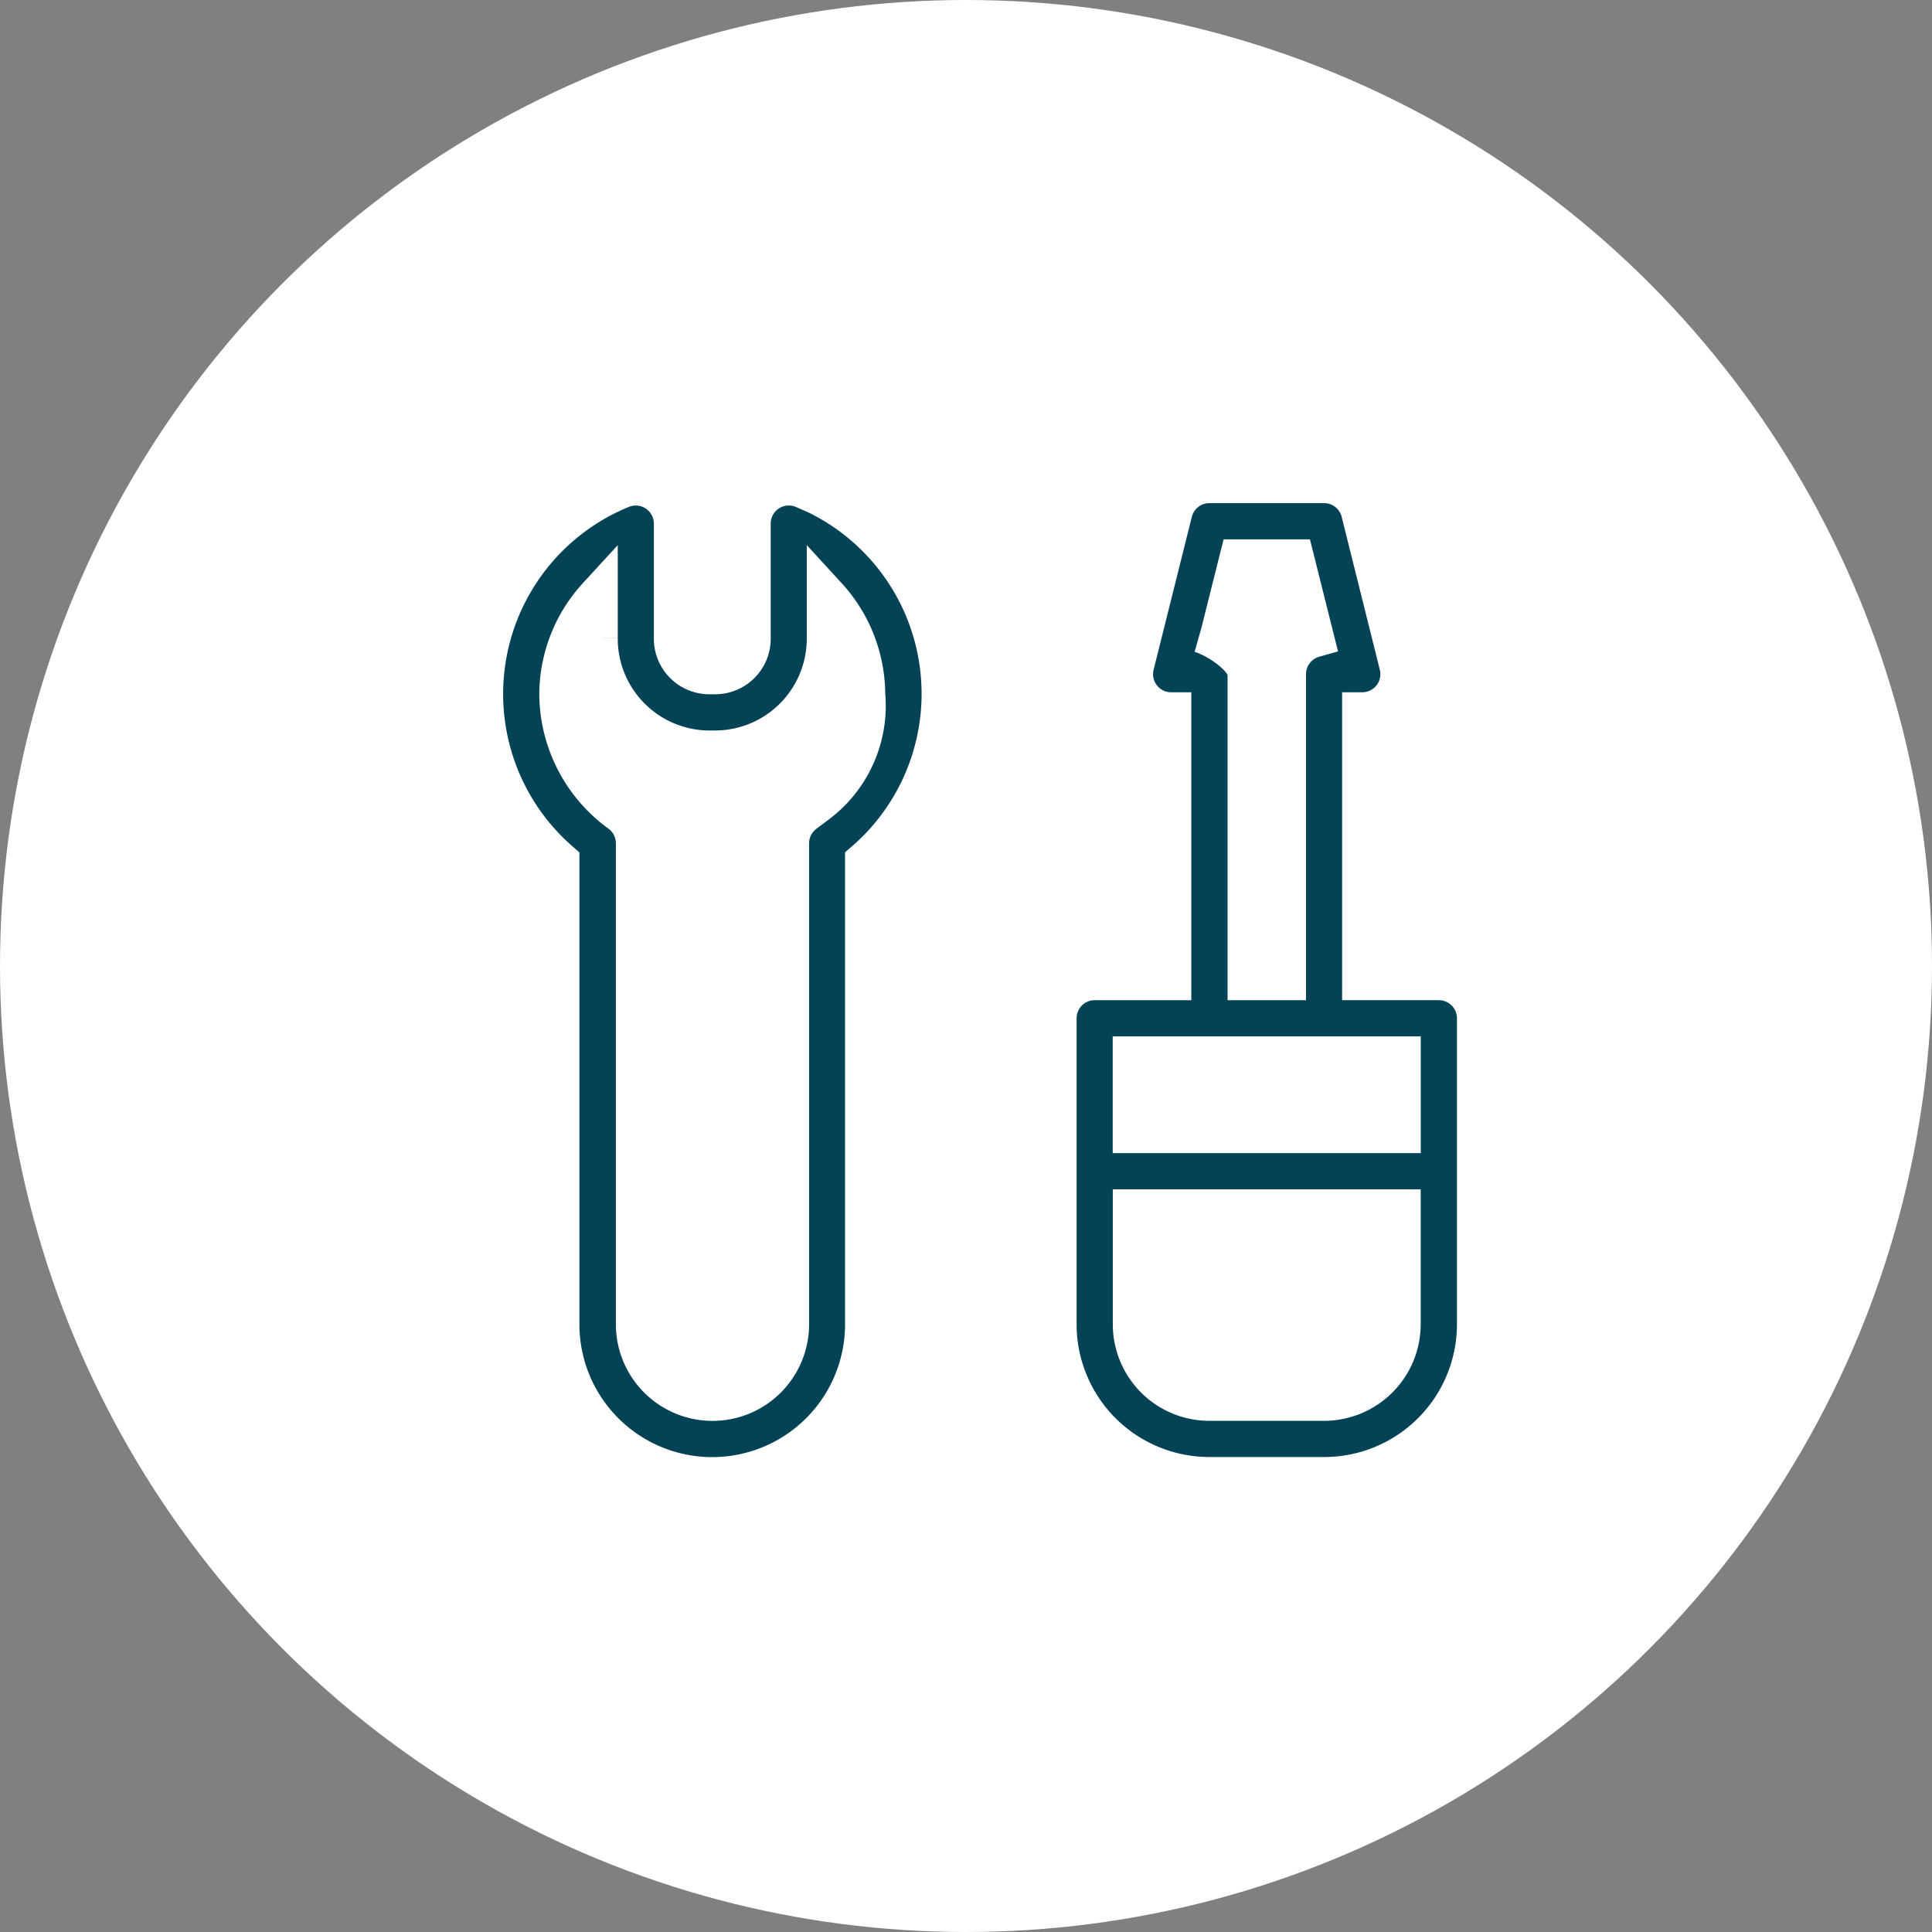
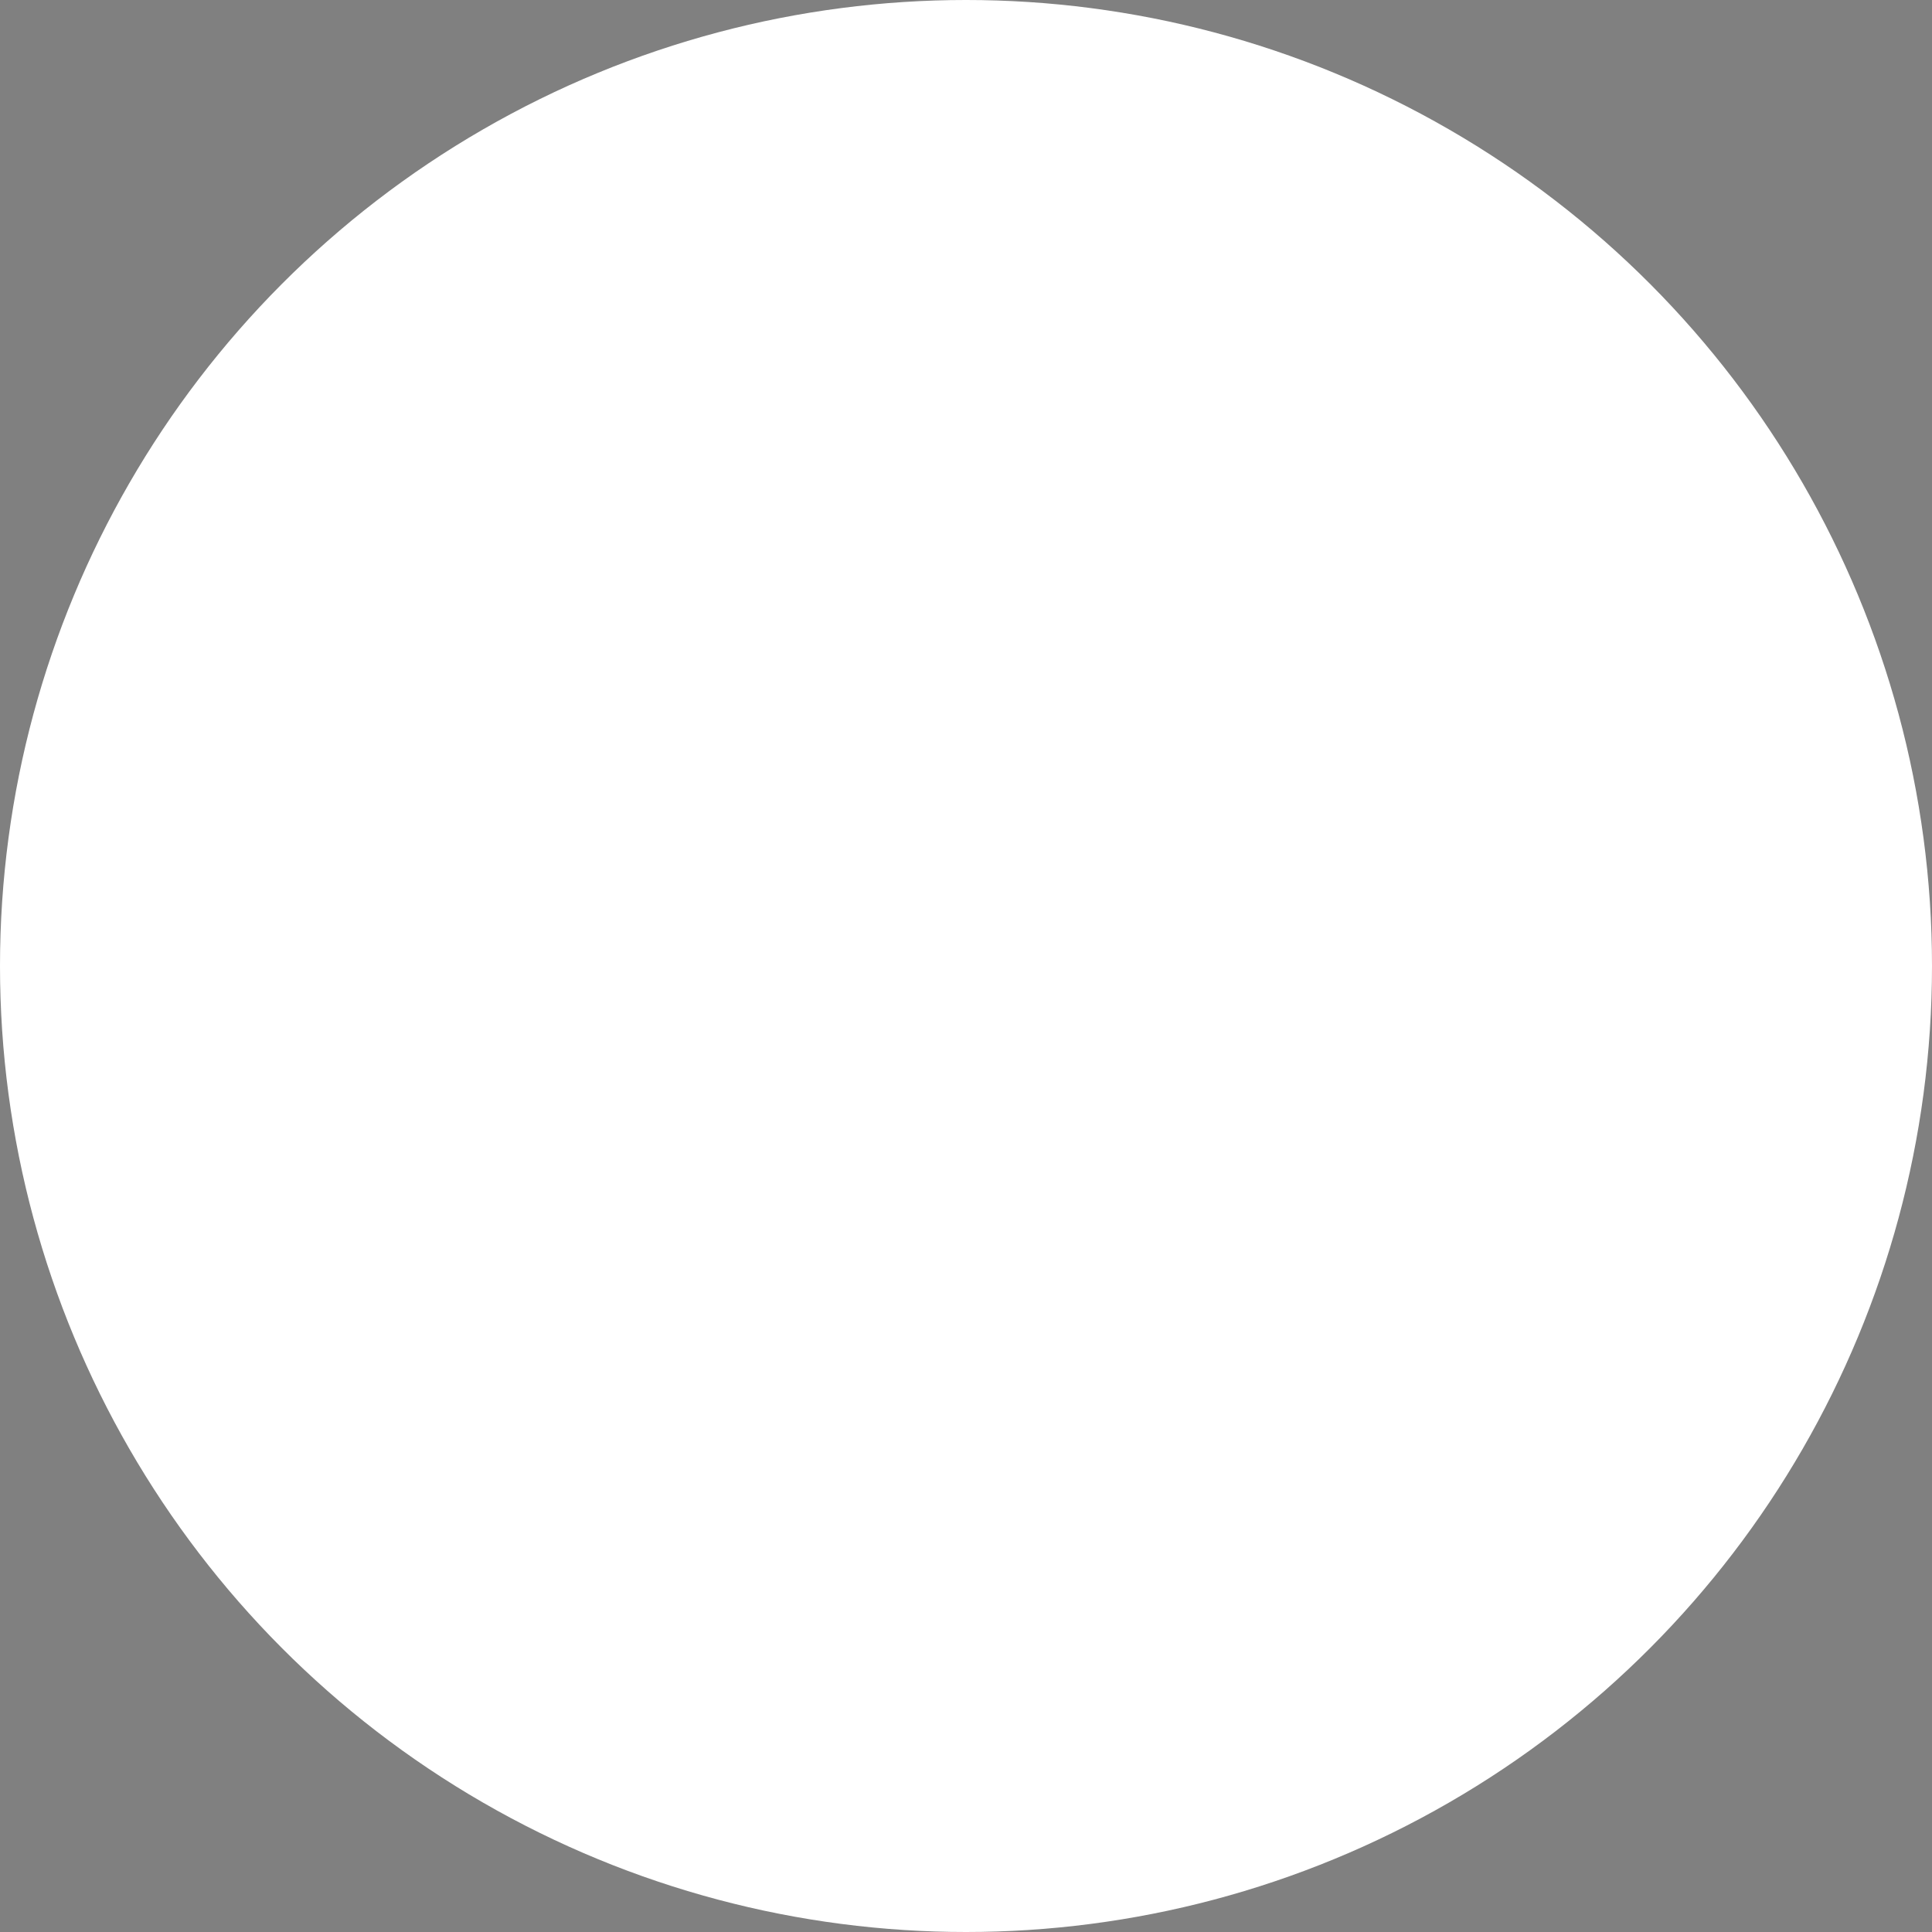
<svg xmlns="http://www.w3.org/2000/svg" width="60" height="60" viewBox="0 0 60 60">
  <rect x="0" y="0" width="60" height="60" fill="#808080" stroke="none" />
  <g id="Groupe_935" data-name="Groupe 935" transform="translate(-12318 -10202)">
    <g id="Groupe_930" data-name="Groupe 930" transform="translate(12188 8426)">
      <circle id="Ellipse_15" data-name="Ellipse 15" cx="30" cy="30" r="30" transform="translate(130 1776)" fill="#fff" />
    </g>
    <g id="Groupe_931" data-name="Groupe 931" transform="translate(12326 10210)">
      <g id="Groupe_933" data-name="Groupe 933" transform="translate(7 7)">
-         <path id="Tracé_1504" data-name="Tracé 1504" d="M581.3,22.436h-2.375V14.124a1.187,1.187,0,0,0,1.152-1.475L578.892,7.9A1.188,1.188,0,0,0,577.74,7h-3.562a1.188,1.188,0,0,0-1.152.9l-1.187,4.75a1.187,1.187,0,0,0,1.152,1.475v8.312h-2.375a1.187,1.187,0,0,0-1.187,1.187v9.5a4.748,4.748,0,0,0,4.75,4.75h3.562a4.748,4.748,0,0,0,4.75-4.75v-9.5a1.186,1.186,0,0,0-1.187-1.187Zm-6.8-10.642.606-2.419h1.707l.606,2.419a1.187,1.187,0,0,0-.865,1.143v9.5h-1.187v-9.5c0-.531-.967-1.15-1.479-1.294m.292,13.168h5.937v2.375H571.8V24.811ZM577.74,35.5h-3.562a2.374,2.374,0,0,1-2.375-2.375V29.561h8.312v3.562A2.377,2.377,0,0,1,577.74,35.5" transform="translate(-551.619 -7)" fill="#034355" stroke="#fff" stroke-width="1.25" />
-         <path id="Tracé_1506" data-name="Tracé 1506" d="M16.972,9.446a1.187,1.187,0,0,0-1.662,1.089v3.549a1.1,1.1,0,0,1-1.069,1.125H14a1.1,1.1,0,0,1-1.069-1.125V10.536a1.187,1.187,0,0,0-1.662-1.089,6.9,6.9,0,0,0-1.9,11.582V35.4a4.75,4.75,0,0,0,9.5,0V21.028a6.895,6.895,0,0,0-1.9-11.587Zm.015,10.06h0a1.192,1.192,0,0,0-.485.959V35.4a2.375,2.375,0,1,1-4.75,0V20.464a1.188,1.188,0,0,0-.485-.959,4.571,4.571,0,0,1-1.894-3.663,4.511,4.511,0,0,1,1.187-3.034v1.276A3.478,3.478,0,0,0,14,17.584h.237a3.478,3.478,0,0,0,3.443-3.5V12.808a4.511,4.511,0,0,1,1.187,3.034,3.787,3.787,0,0,1-1.529,3.4Z" transform="translate(-7 -9.273)" fill="#034355" stroke="#fff" stroke-width="1.25" />
-       </g>
+         </g>
    </g>
  </g>
</svg>